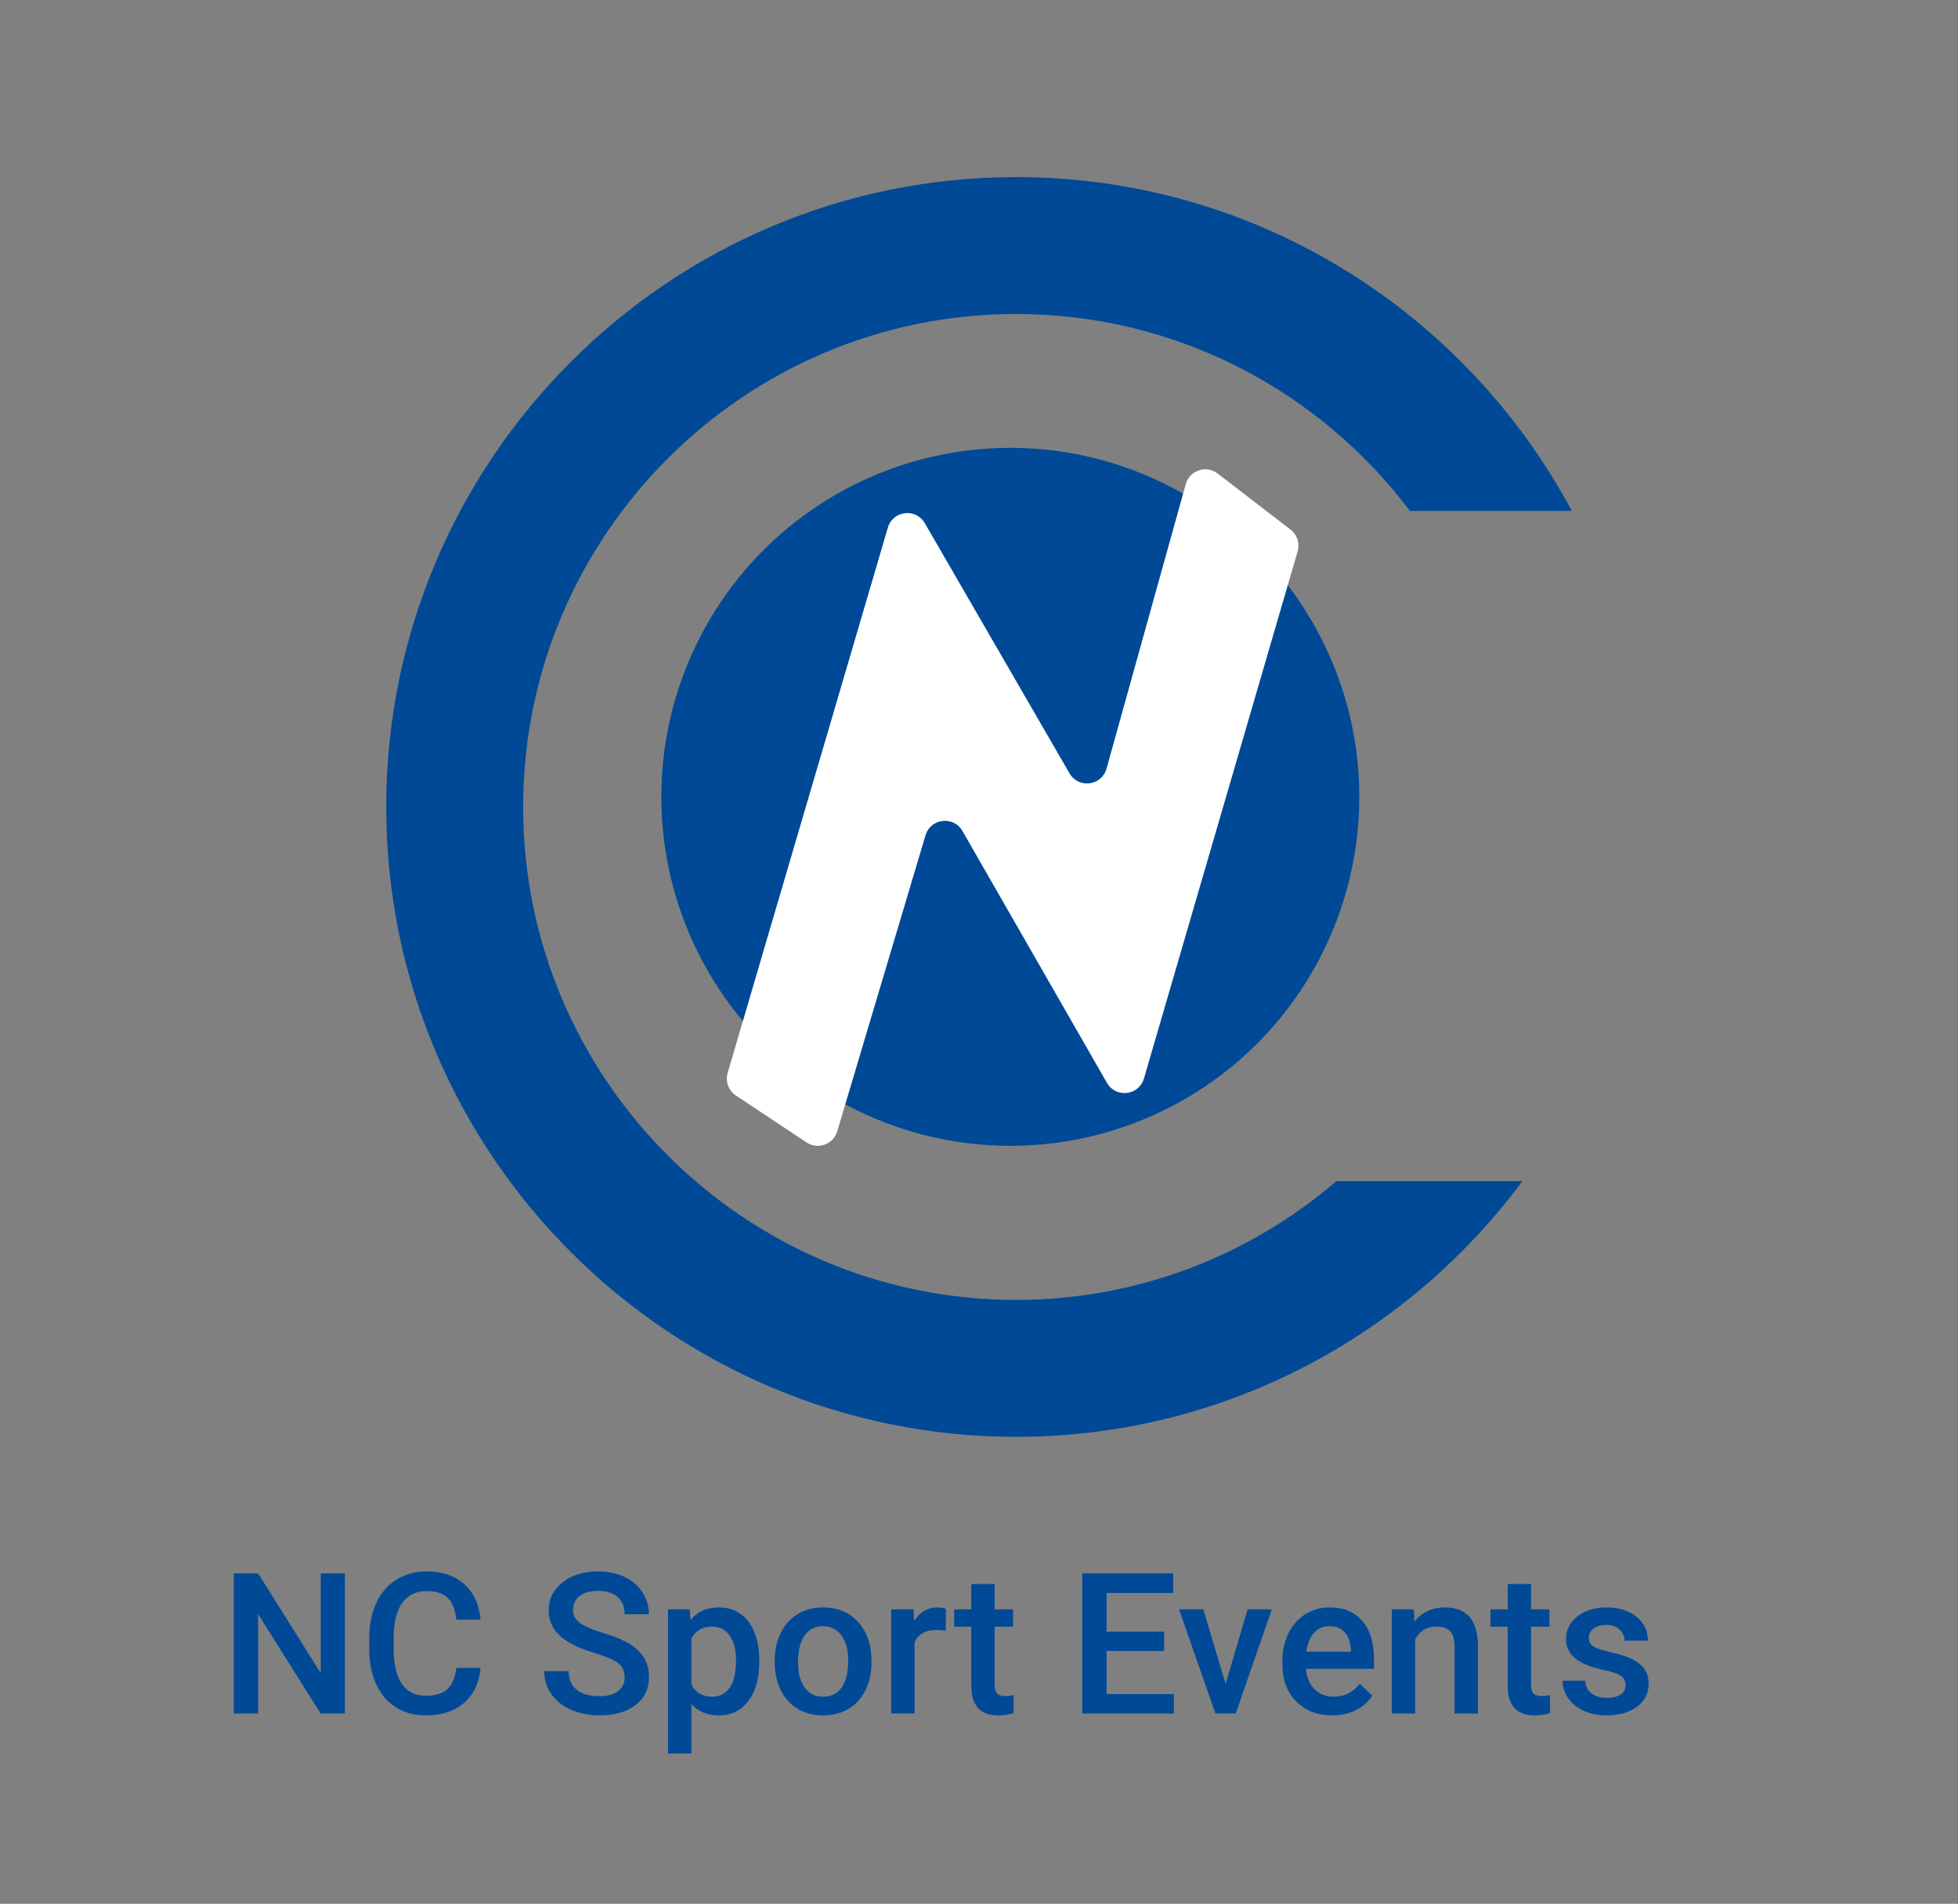
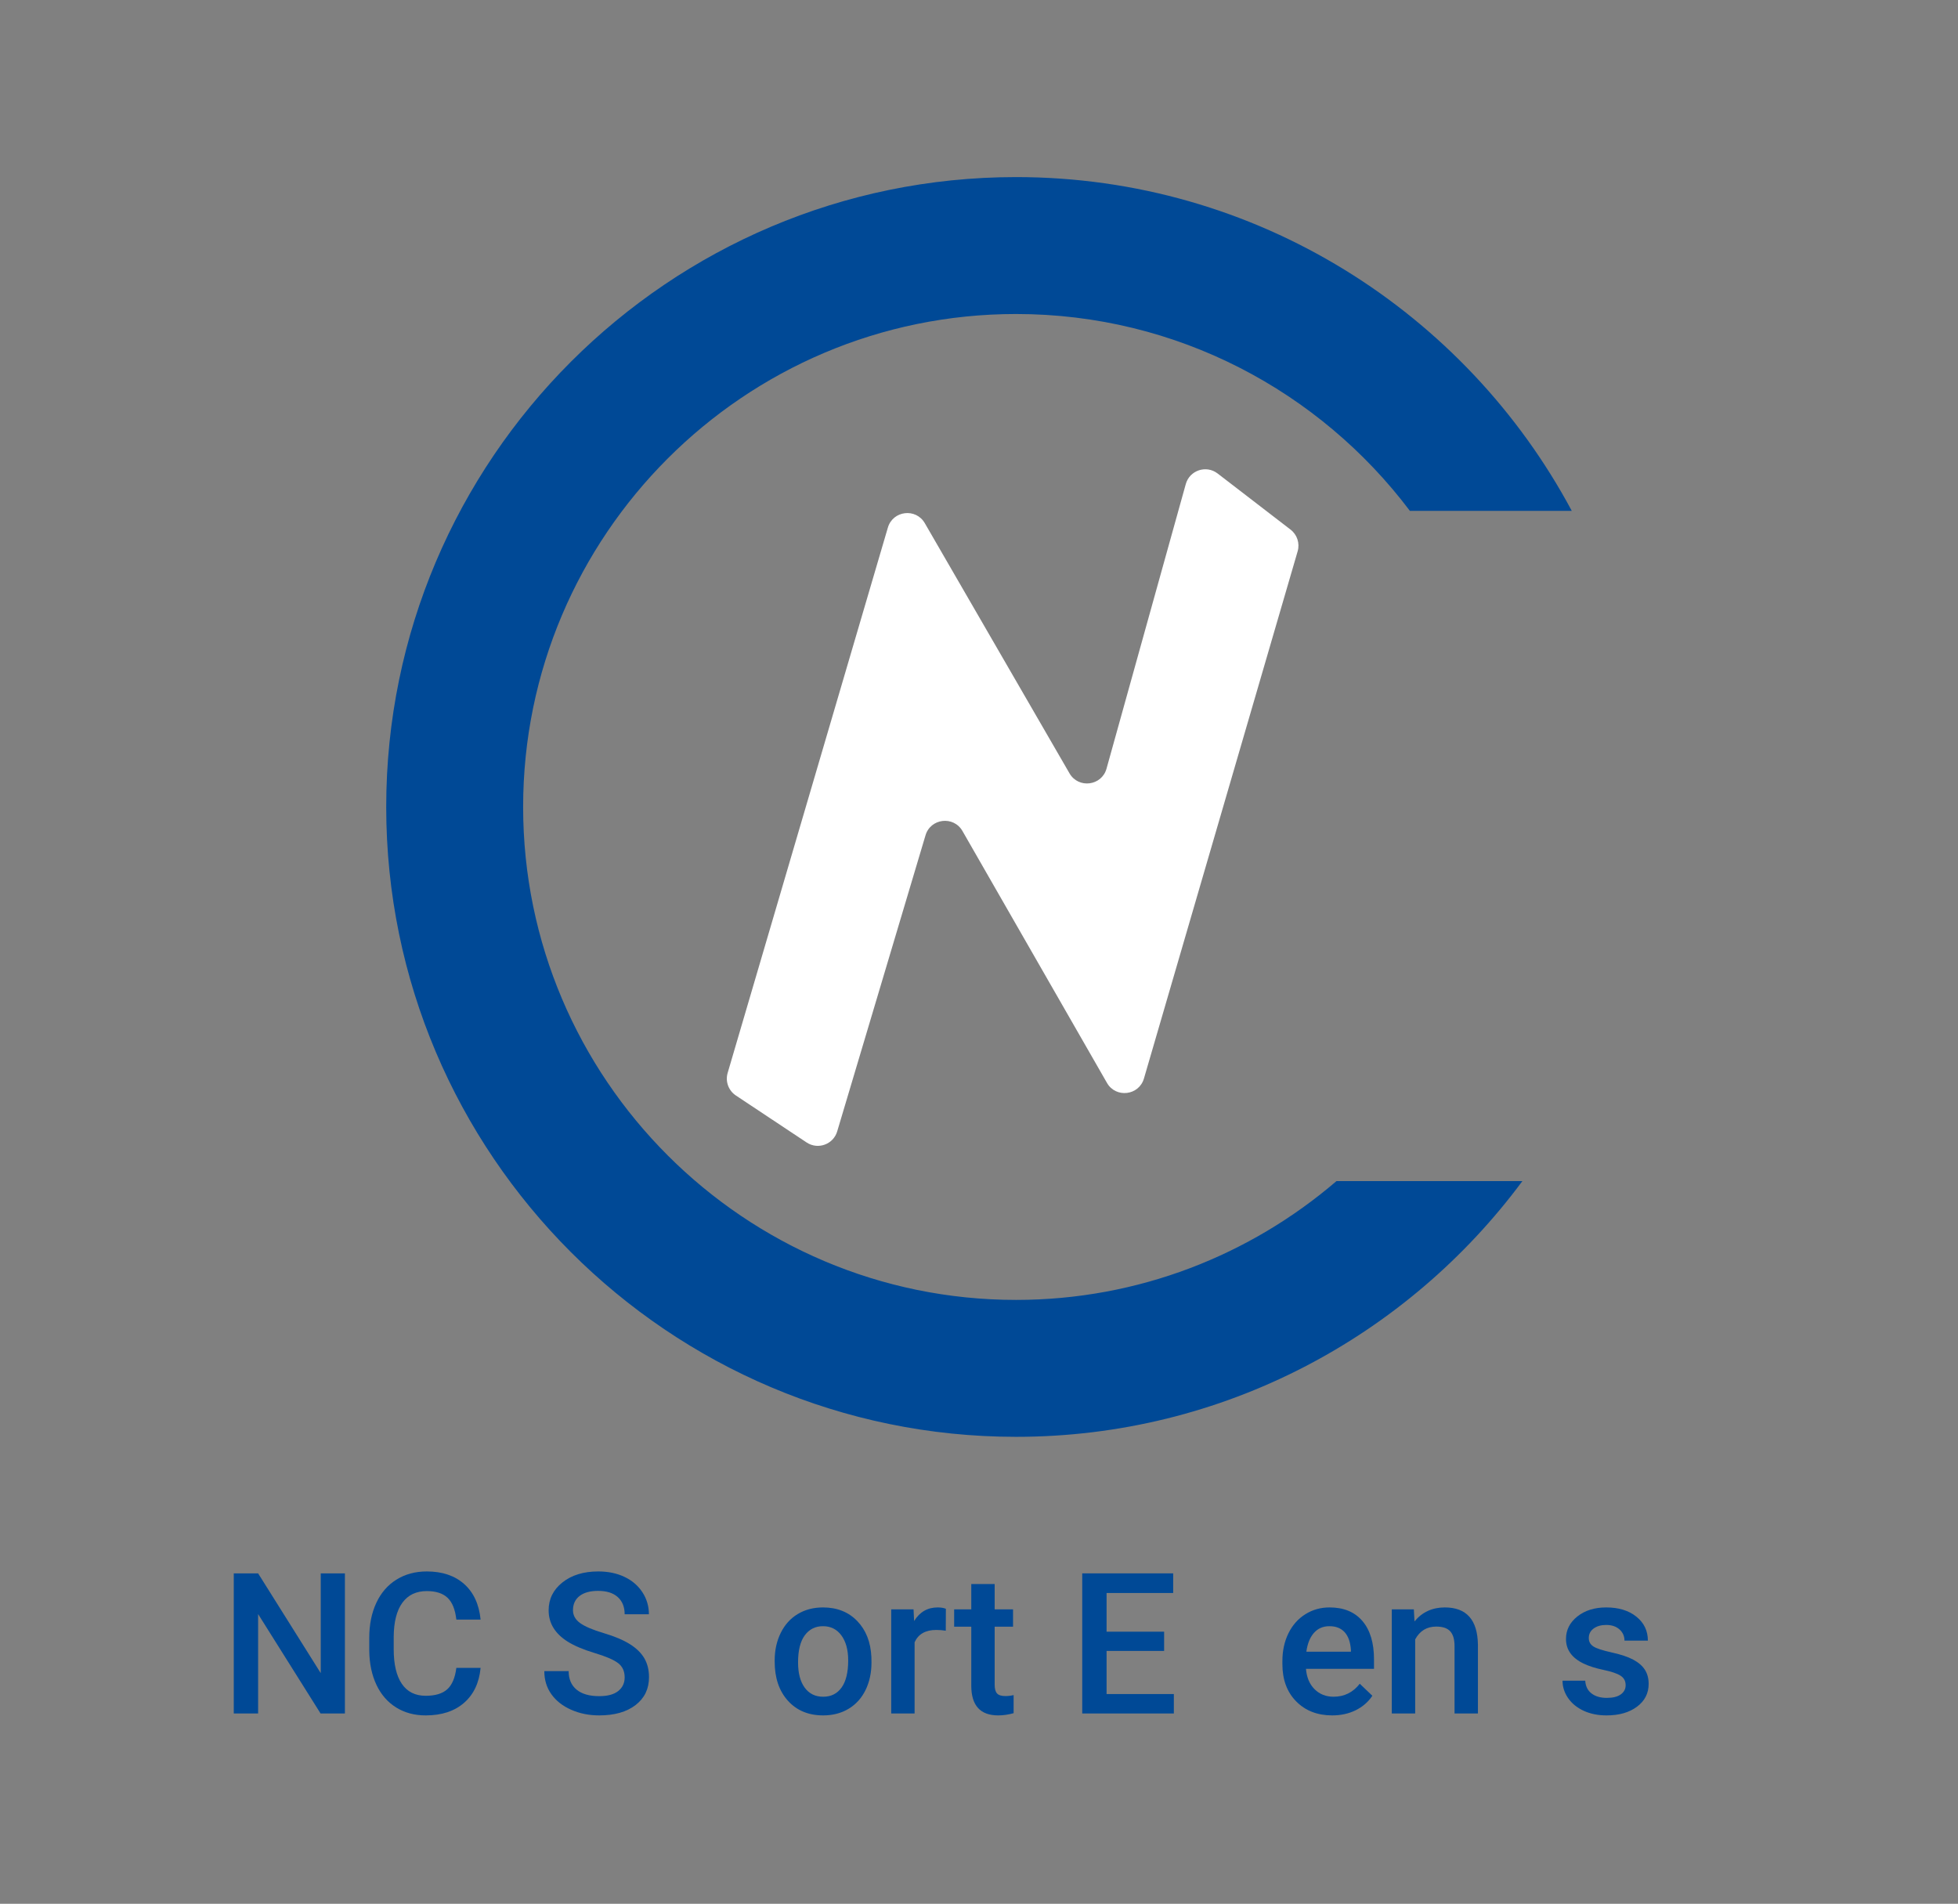
<svg xmlns="http://www.w3.org/2000/svg" id="Layer_3" width="1122.664" height="1091.557" viewBox="0 0 1122.664 1091.557">
  <rect x="0" y="0" width="1122.664" height="1091.557" fill="#808080" stroke="none" />
  <defs>
    <style>.cls-1{fill:#004996;}.cls-2{fill:#fff;}</style>
  </defs>
  <path class="cls-1" d="M766.322,677.178c-49.452,42.422-113.63,68.139-183.741,68.139-155.839,0-282.63-126.791-282.63-282.639s126.791-282.639,282.63-282.639c92.185,0,174.189,44.377,225.814,112.874h92.822c-60.863-113.774-180.838-191.378-318.637-191.378-199.134,0-361.134,162.009-361.134,361.143s162,361.143,361.134,361.143c118.869,0,224.479-57.751,290.328-146.643h-106.587Z" />
-   <circle class="cls-1" cx="579.285" cy="456.882" r="200.108" />
  <path class="cls-2" d="M509.064,302.56l-91.864,312.674c-1.399,4.863.515,10.073,4.73,12.873l40.56,26.939c6.536,4.341,15.406,1.078,17.57-6.463l50.575-169.547c2.829-9.854,16.113-11.465,21.215-2.573l82.862,144.427c5.09,8.873,18.338,7.294,21.201-2.526l88.123-302.267c1.338-4.589-.276-9.528-4.064-12.443l-41.828-32.179c-6.52-5.016-16.044-1.841-18.25,6.083l-45.442,163.154c-2.757,9.9-16.073,11.592-21.219,2.696l-82.978-143.448c-5.122-8.854-18.363-7.229-21.192,2.601Z" />
  <path class="cls-1" d="M197.765,982.441h-13.959l-35.81-56.996v56.996h-13.959v-80.336h13.959l35.92,57.217v-57.217h13.849v80.336Z" />
  <path class="cls-1" d="M275.562,956.288c-.81,8.571-3.973,15.256-9.49,20.057-5.518,4.8-12.855,7.2-22.015,7.2-6.4,0-12.038-1.518-16.911-4.552-4.875-3.035-8.636-7.348-11.284-12.938-2.648-5.592-4.027-12.084-4.138-19.477v-7.504c0-7.577,1.342-14.254,4.027-20.028,2.685-5.775,6.539-10.227,11.56-13.354,5.021-3.126,10.823-4.689,17.408-4.689,8.864,0,16.001,2.4,21.408,7.2,5.407,4.801,8.552,11.597,9.435,20.388h-13.904c-.662-5.774-2.345-9.94-5.048-12.497-2.704-2.557-6.668-3.835-11.891-3.835-6.069,0-10.731,2.218-13.987,6.654-3.255,4.436-4.92,10.945-4.993,19.523v7.124c0,8.688,1.554,15.315,4.662,19.882,3.108,4.565,7.66,6.848,13.656,6.848,5.481,0,9.601-1.232,12.359-3.697,2.759-2.464,4.505-6.565,5.241-12.304h13.904Z" />
  <path class="cls-1" d="M358.161,961.749c0-3.531-1.242-6.253-3.725-8.166-2.483-1.912-6.962-3.843-13.435-5.793-6.475-1.949-11.624-4.119-15.449-6.511-7.32-4.598-10.979-10.594-10.979-17.987,0-6.474,2.639-11.808,7.917-16.001s12.13-6.29,20.554-6.29c5.591,0,10.574,1.03,14.952,3.09,4.377,2.061,7.816,4.993,10.318,8.801,2.501,3.807,3.752,8.027,3.752,12.662h-13.904c0-4.193-1.315-7.476-3.945-9.849-2.63-2.372-6.392-3.559-11.283-3.559-4.561,0-8.102.975-10.622,2.925-2.519,1.949-3.779,4.671-3.779,8.166,0,2.942,1.36,5.398,4.083,7.365,2.722,1.969,7.209,3.882,13.463,5.738,6.253,1.858,11.274,3.973,15.063,6.346,3.788,2.372,6.565,5.095,8.331,8.166s2.648,6.667,2.648,10.787c0,6.694-2.565,12.02-7.697,15.973-5.131,3.955-12.093,5.932-20.884,5.932-5.812,0-11.154-1.076-16.028-3.228-4.874-2.152-8.663-5.122-11.366-8.911-2.704-3.788-4.056-8.202-4.056-13.242h13.96c0,4.561,1.508,8.093,4.524,10.594,3.016,2.502,7.338,3.752,12.966,3.752,4.856,0,8.506-.983,10.952-2.952,2.446-1.967,3.67-4.57,3.67-7.808Z" />
-   <path class="cls-1" d="M435.351,953.198c0,9.233-2.097,16.6-6.29,22.098-4.193,5.5-9.821,8.249-16.884,8.249-6.548,0-11.789-2.152-15.725-6.455v28.305h-13.408v-82.653h12.359l.552,6.069c3.936-4.781,9.288-7.173,16.057-7.173,7.283,0,12.993,2.713,17.132,8.139,4.138,5.426,6.207,12.957,6.207,22.595v.827ZM421.999,952.038c0-5.959-1.187-10.685-3.559-14.18-2.373-3.494-5.766-5.242-10.18-5.242-5.481,0-9.417,2.263-11.808,6.787v26.484c2.428,4.635,6.4,6.952,11.918,6.952,4.267,0,7.604-1.719,10.014-5.159,2.409-3.438,3.614-8.653,3.614-15.643Z" />
  <path class="cls-1" d="M444.18,952.038c0-5.848,1.159-11.117,3.477-15.808,2.317-4.689,5.572-8.294,9.766-10.815,4.193-2.519,9.012-3.779,14.456-3.779,8.056,0,14.595,2.593,19.615,7.78,5.021,5.186,7.733,12.065,8.139,20.635l.055,3.146c0,5.886-1.131,11.146-3.393,15.78-2.263,4.635-5.5,8.221-9.711,10.76-4.213,2.537-9.077,3.807-14.595,3.807-8.424,0-15.164-2.805-20.222-8.414s-7.587-13.086-7.587-22.43v-.662ZM457.588,953.198c0,6.144,1.269,10.952,3.807,14.429,2.538,3.476,6.069,5.214,10.594,5.214s8.047-1.766,10.566-5.297,3.779-8.699,3.779-15.505c0-6.032-1.296-10.815-3.89-14.346-2.593-3.531-6.116-5.297-10.566-5.297-4.378,0-7.854,1.738-10.428,5.215-2.575,3.476-3.862,8.672-3.862,15.587Z" />
  <path class="cls-1" d="M542.282,934.99c-1.766-.294-3.586-.441-5.462-.441-6.144,0-10.282,2.354-12.415,7.062v40.83h-13.407v-59.7h12.801l.331,6.677c3.236-5.188,7.725-7.78,13.463-7.78,1.912,0,3.494.258,4.745.772l-.056,12.58Z" />
  <path class="cls-1" d="M570.312,908.23v14.511h10.539v9.932h-10.539v33.326c0,2.281.45,3.927,1.353,4.939.9,1.012,2.51,1.518,4.827,1.518,1.545,0,3.108-.185,4.69-.553v10.373c-3.054.847-5.996,1.27-8.828,1.27-10.3,0-15.449-5.684-15.449-17.049v-33.823h-9.821v-9.932h9.821v-14.511h13.407Z" />
  <path class="cls-1" d="M667.476,946.577h-32.996v24.719h38.568v11.146h-52.527v-80.336h52.141v11.256h-38.182v22.181h32.996v11.035Z" />
-   <path class="cls-1" d="M702.733,965.447l12.636-42.706h13.849l-20.69,59.7h-11.643l-20.856-59.7h13.904l12.801,42.706Z" />
  <path class="cls-1" d="M763.868,983.544c-8.496,0-15.385-2.676-20.663-8.028-5.278-5.352-7.917-12.479-7.917-21.38v-1.656c0-5.959,1.148-11.283,3.448-15.973,2.298-4.69,5.526-8.341,9.683-10.953,4.157-2.611,8.792-3.917,13.904-3.917,8.13,0,14.41,2.593,18.843,7.78,4.433,5.186,6.649,12.524,6.649,22.015v5.407h-39.01c.404,4.93,2.05,8.828,4.939,11.697,2.887,2.869,6.519,4.304,10.898,4.304,6.143,0,11.145-2.483,15.008-7.448l7.228,6.896c-2.392,3.568-5.582,6.337-9.573,8.304-3.991,1.968-8.469,2.952-13.435,2.952ZM762.269,932.396c-3.679,0-6.648,1.288-8.911,3.863-2.262,2.574-3.706,6.161-4.331,10.759h25.547v-.993c-.295-4.487-1.49-7.881-3.587-10.18s-5.003-3.449-8.718-3.449Z" />
  <path class="cls-1" d="M810.657,922.741l.386,6.897c4.414-5.334,10.208-8.001,17.381-8.001,12.433,0,18.76,7.118,18.98,21.352v39.451h-13.408v-38.678c0-3.789-.818-6.594-2.455-8.415-1.637-1.82-4.312-2.731-8.027-2.731-5.408,0-9.435,2.447-12.084,7.339v42.485h-13.408v-59.7h12.636Z" />
-   <path class="cls-1" d="M877.86,908.23v14.511h10.539v9.932h-10.539v33.326c0,2.281.45,3.927,1.353,4.939.9,1.012,2.511,1.518,4.827,1.518,1.545,0,3.108-.185,4.69-.553v10.373c-3.054.847-5.996,1.27-8.828,1.27-10.3,0-15.449-5.684-15.449-17.049v-33.823h-9.821v-9.932h9.821v-14.511h13.407Z" />
  <path class="cls-1" d="M932.1,966.219c0-2.391-.985-4.212-2.952-5.462-1.969-1.251-5.233-2.354-9.794-3.311-4.561-.957-8.368-2.171-11.422-3.643-6.694-3.236-10.041-7.926-10.041-14.069,0-5.149,2.17-9.453,6.51-12.911,4.341-3.457,9.858-5.186,16.553-5.186,7.137,0,12.902,1.766,17.298,5.297s6.594,8.11,6.594,13.739h-13.407c0-2.575-.957-4.718-2.869-6.429-1.913-1.71-4.451-2.565-7.615-2.565-2.942,0-5.343.681-7.2,2.041-1.857,1.361-2.786,3.183-2.786,5.463,0,2.061.864,3.66,2.594,4.801,1.728,1.14,5.223,2.289,10.482,3.448,5.261,1.158,9.389,2.538,12.388,4.138,2.997,1.601,5.223,3.522,6.676,5.766,1.453,2.244,2.18,4.967,2.18,8.166,0,5.371-2.226,9.721-6.677,13.05-4.45,3.329-10.281,4.993-17.49,4.993-4.893,0-9.251-.883-13.076-2.648-3.826-1.766-6.806-4.193-8.94-7.283-2.133-3.09-3.199-6.419-3.199-9.986h13.021c.184,3.163,1.379,5.6,3.586,7.311,2.207,1.71,5.131,2.565,8.773,2.565,3.531,0,6.216-.671,8.055-2.014,1.84-1.343,2.76-3.099,2.76-5.269Z" />
</svg>